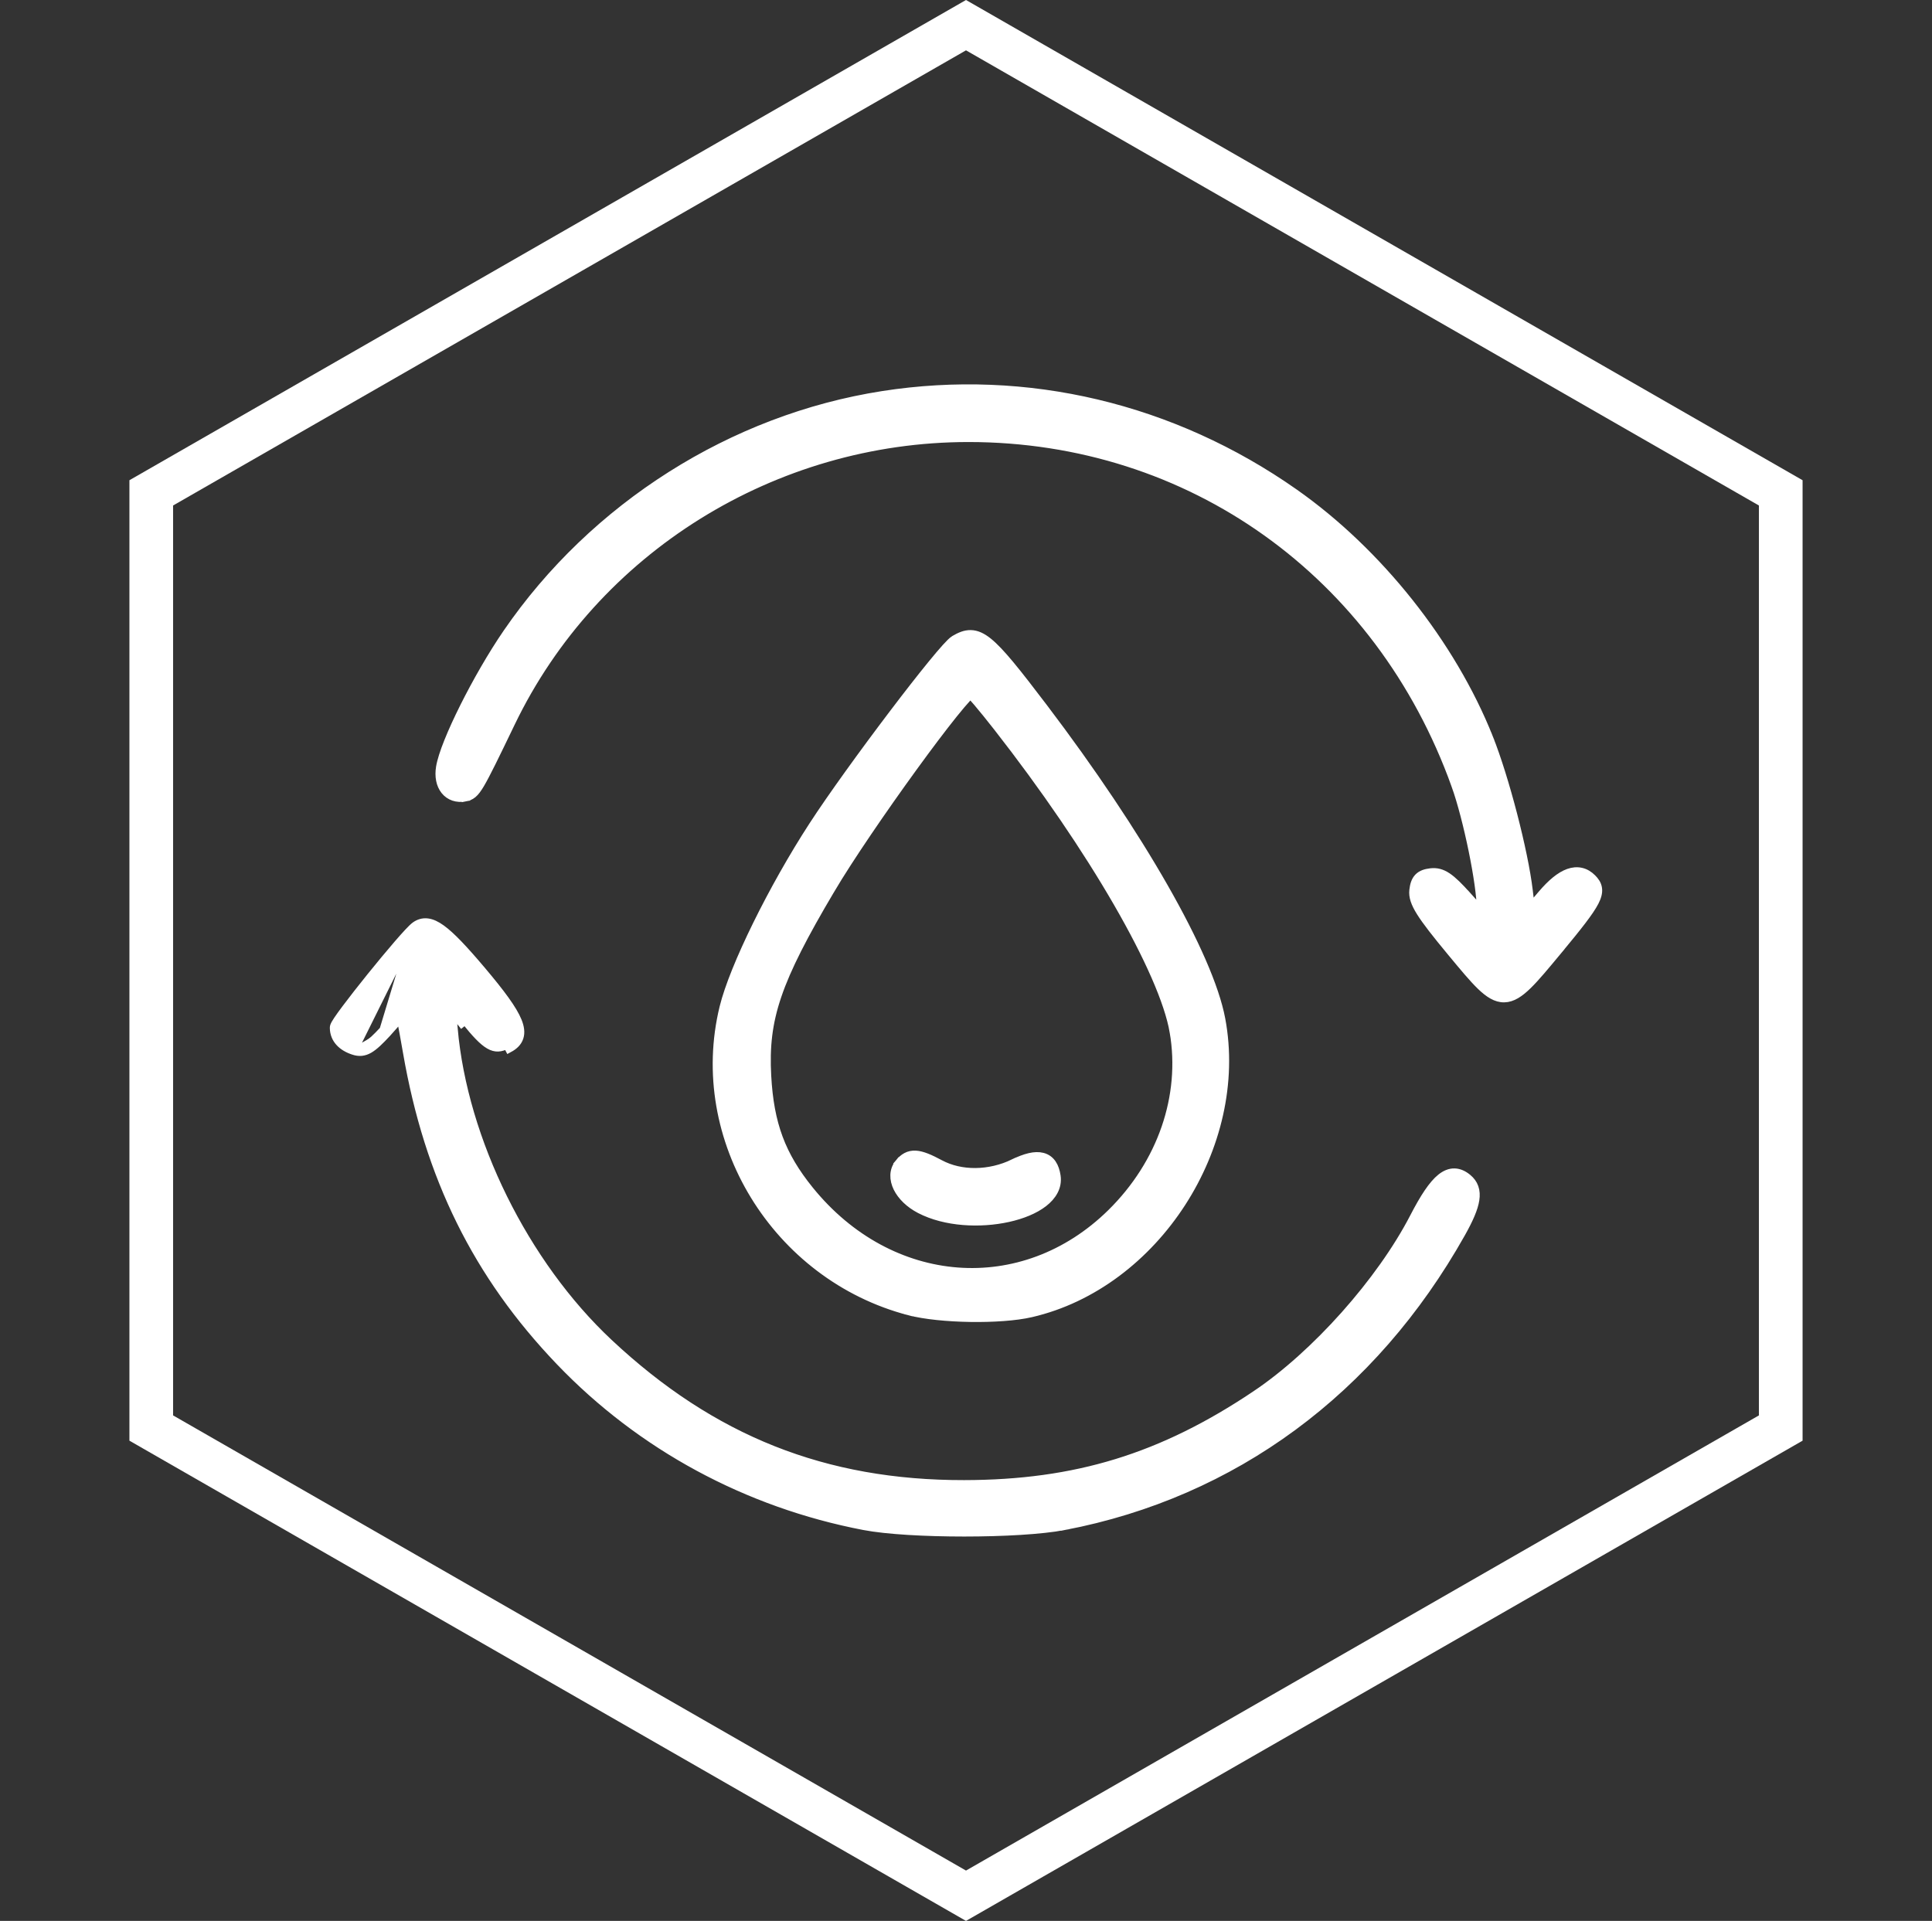
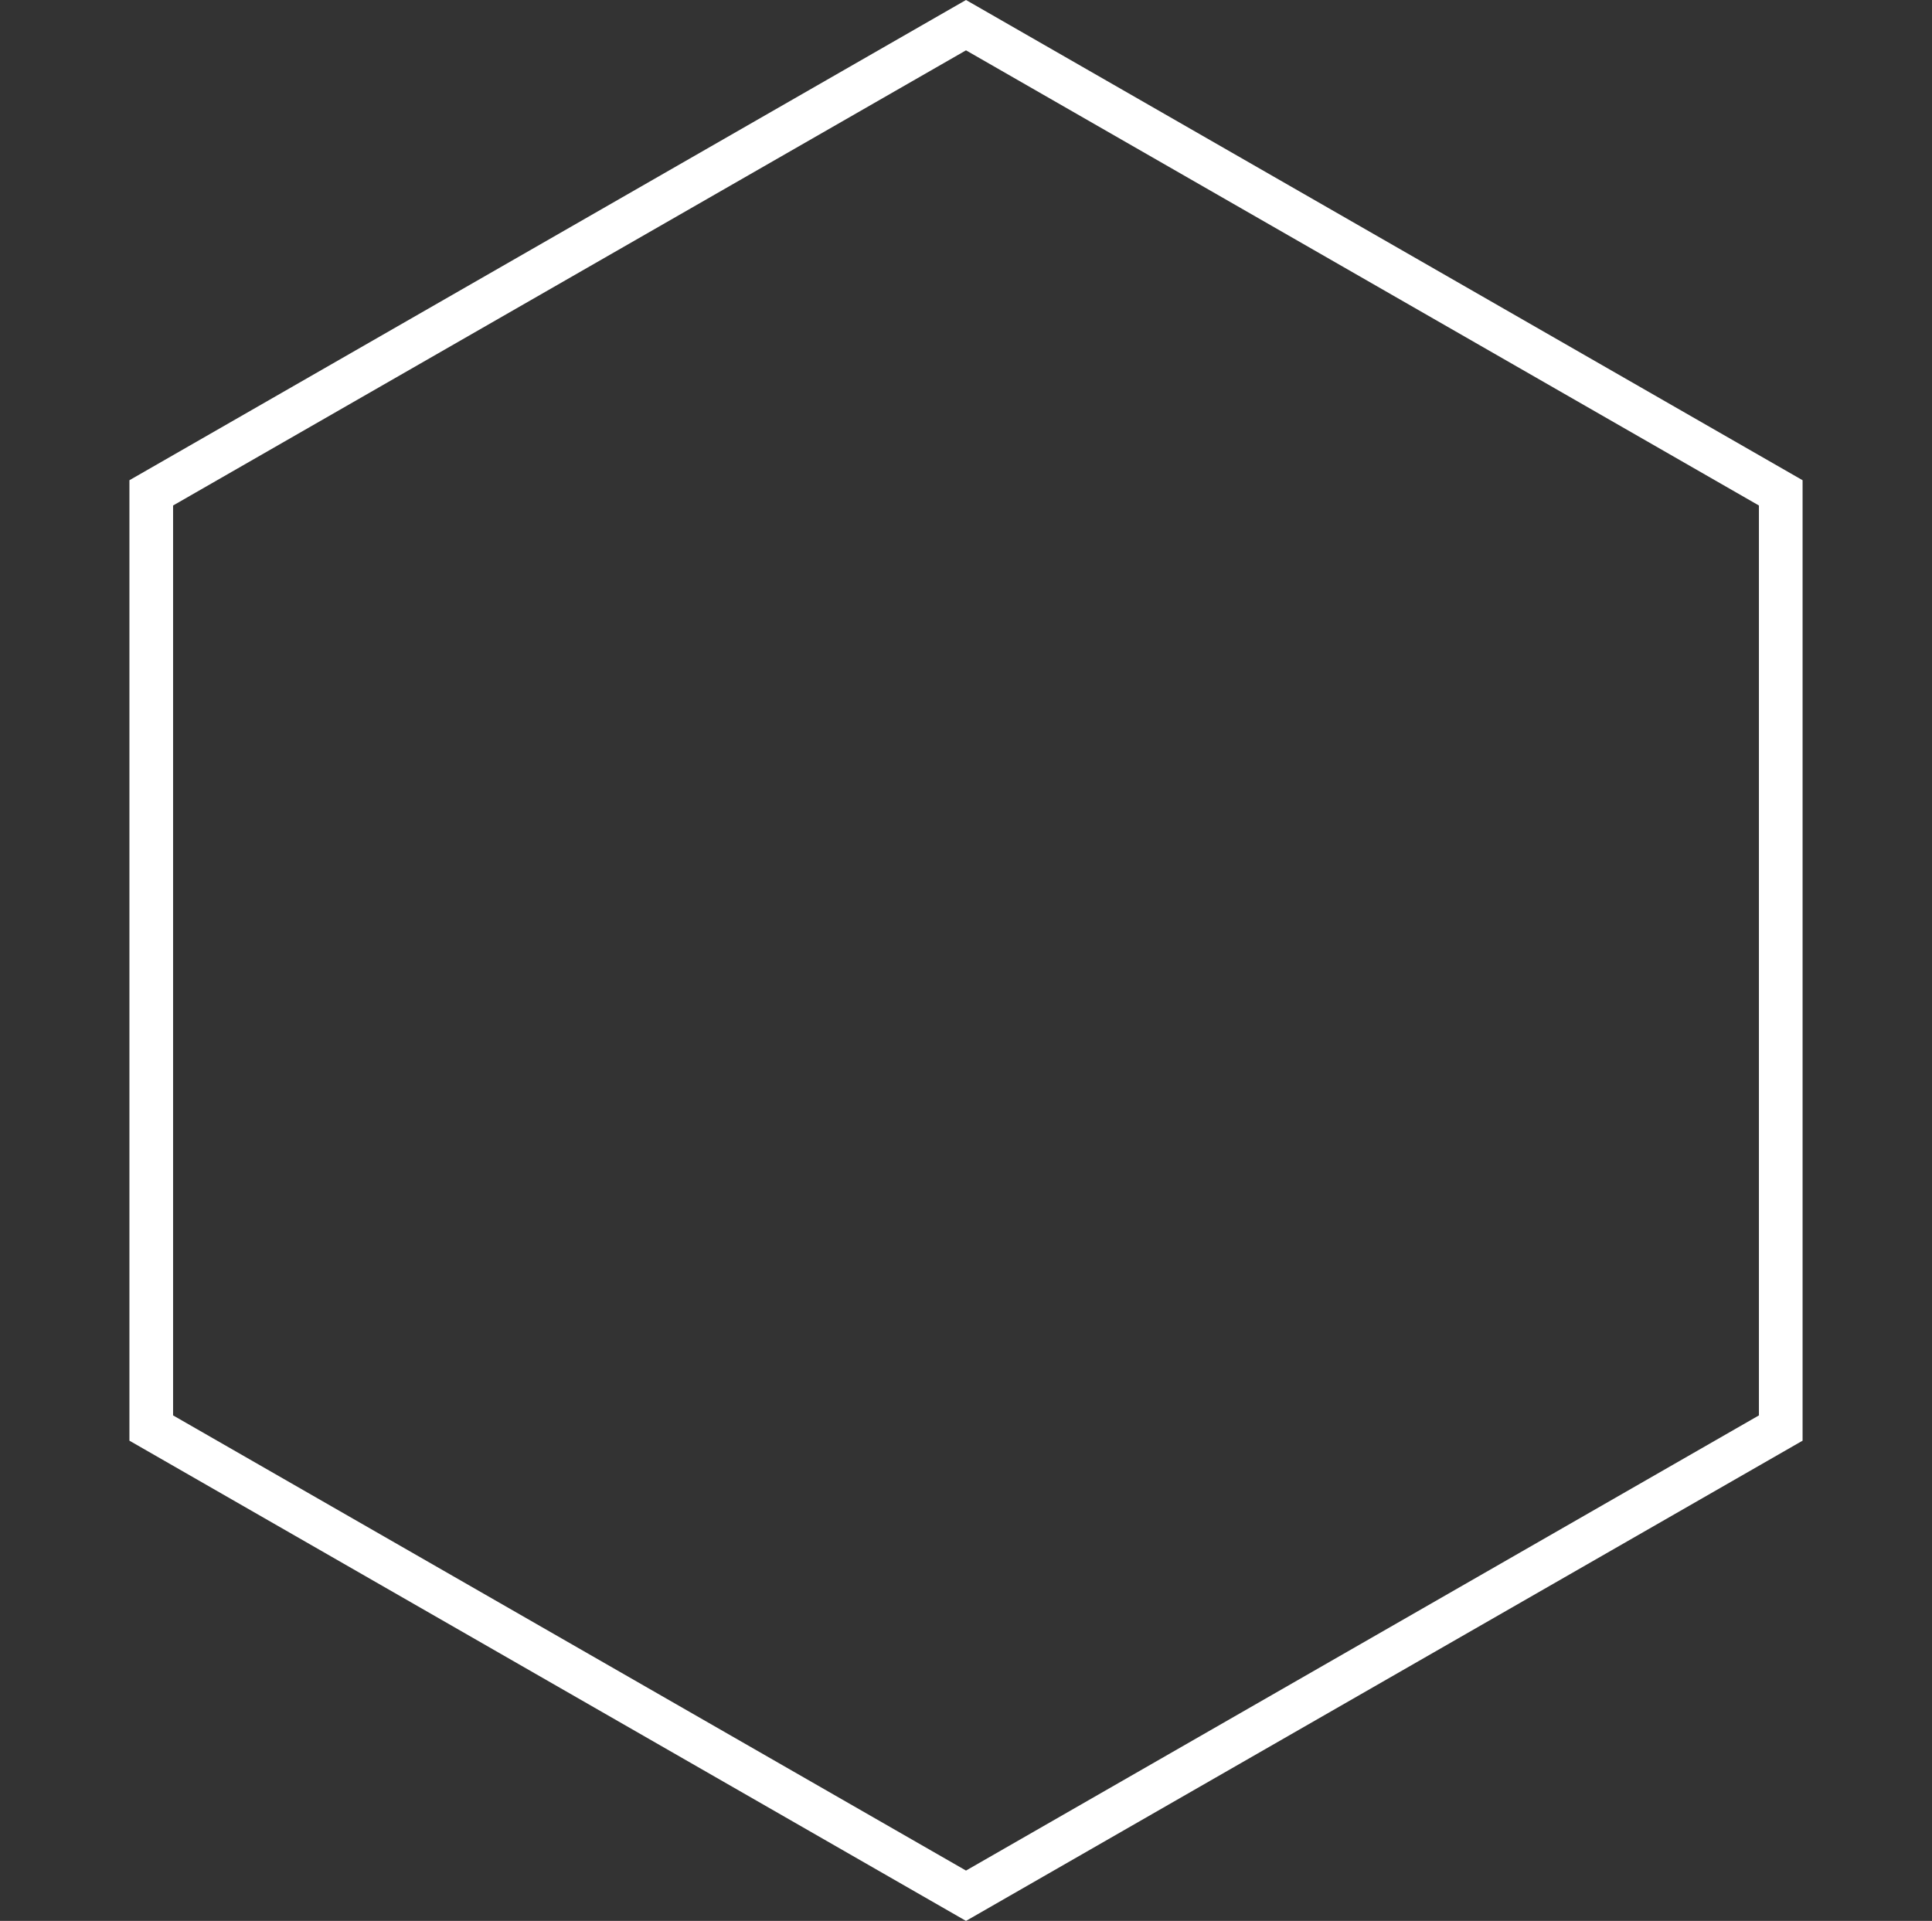
<svg xmlns="http://www.w3.org/2000/svg" width="177" height="176" viewBox="0 0 177 176" fill="none">
  <rect x="0" y="0" width="177" height="176" fill="#333333" stroke="none" />
  <path d="M13.857 45.158L88.5 2.306L163.143 45.158V130.842L88.5 173.694L13.857 130.842V45.158Z" stroke="white" stroke-width="4" />
-   <path d="M38.042 84.844L38.042 84.844C38.369 84.608 38.738 84.487 39.163 84.539C39.569 84.589 39.986 84.792 40.433 85.115C41.323 85.758 42.474 86.98 44.096 88.898C45.89 91.02 46.983 92.498 47.416 93.566C47.636 94.108 47.712 94.604 47.566 95.049C47.418 95.501 47.07 95.812 46.637 96.044C46.637 96.044 46.637 96.044 46.637 96.044L46.452 95.699C45.291 96.322 44.553 95.895 42.611 93.477L42.306 93.722L41.39 92.581L41.539 94.256L41.149 94.291L41.539 94.257C42.448 104.486 48.037 115.807 55.758 123.045C65.222 131.918 75.548 136.026 88.329 136.005C98.563 135.989 106.45 133.569 115.044 127.807L115.262 128.132L115.044 127.807C120.523 124.133 126.506 117.419 129.554 111.525C130.481 109.732 131.267 108.531 132.021 107.926C132.41 107.615 132.82 107.436 133.259 107.447C133.695 107.458 134.091 107.654 134.454 107.956C134.734 108.189 134.945 108.467 135.064 108.807C135.183 109.145 135.201 109.517 135.139 109.923C135.019 110.72 134.579 111.718 133.854 113.008C125.75 127.424 113 136.826 97.501 139.799L97.427 139.414L97.501 139.799C95.425 140.197 91.864 140.391 88.33 140.391C84.795 140.391 81.234 140.197 79.159 139.799C68.452 137.746 58.741 132.494 51.307 124.733C43.723 116.816 39.283 107.826 37.308 96.409L37.308 96.409C37.09 95.147 36.888 94.048 36.737 93.295C36.727 93.246 36.718 93.199 36.709 93.153C36.69 93.177 36.671 93.202 36.652 93.227C36.334 93.64 35.904 94.147 35.438 94.65M38.042 84.844L35.151 94.383M38.042 84.844C37.891 84.954 37.666 85.178 37.408 85.454C37.141 85.74 36.814 86.108 36.449 86.53C35.72 87.374 34.837 88.44 33.983 89.498C33.13 90.556 32.304 91.61 31.691 92.43C31.384 92.84 31.128 93.195 30.948 93.465C30.858 93.599 30.782 93.718 30.728 93.816C30.702 93.864 30.676 93.914 30.656 93.962C30.642 93.995 30.607 94.081 30.609 94.182L30.609 94.182C30.622 95.21 31.34 95.926 32.433 96.268M38.042 84.844L32.55 95.894M35.438 94.65L35.151 94.383M35.438 94.65C35.438 94.65 35.438 94.65 35.438 94.65L35.151 94.383M35.438 94.65C34.77 95.371 34.271 95.85 33.825 96.109C33.593 96.243 33.364 96.326 33.123 96.35C32.882 96.374 32.656 96.337 32.433 96.268M35.151 94.383C33.808 95.833 33.299 96.129 32.55 95.894M32.433 96.268C32.433 96.268 32.434 96.268 32.434 96.268L32.55 95.894M32.433 96.268L32.55 95.894M42.619 73.041L42.545 72.656L42.619 73.041C42.839 72.999 43.068 72.937 43.311 72.732C43.533 72.545 43.745 72.256 44.003 71.819C44.522 70.94 45.317 69.304 46.805 66.215L46.805 66.215C54.449 50.339 70.873 40.109 88.728 40.109C109.025 40.109 126.385 52.49 133.365 71.96L133.733 71.828L133.365 71.96C133.908 73.475 134.489 75.738 134.935 77.917C135.382 80.103 135.683 82.162 135.683 83.279V83.5L134.432 82.105L134.14 82.366L134.431 82.105C133.667 81.253 133.098 80.686 132.596 80.349C132.068 79.994 131.602 79.885 131.072 79.947L131.072 79.947C130.626 79.999 130.233 80.111 129.949 80.406C129.669 80.698 129.561 81.1 129.508 81.561C129.441 82.149 129.637 82.739 130.155 83.566C130.671 84.391 131.548 85.513 132.932 87.183L133.013 87.281C134.111 88.607 134.959 89.63 135.674 90.321C136.398 91.019 137.069 91.462 137.812 91.448C138.549 91.435 139.225 90.974 139.963 90.251C140.694 89.537 141.566 88.483 142.698 87.116L142.781 87.017L142.479 86.767L142.781 87.017C144.591 84.831 145.626 83.517 146.084 82.631C146.316 82.182 146.431 81.784 146.379 81.405C146.326 81.018 146.109 80.728 145.859 80.478C145.567 80.185 145.232 79.982 144.856 79.897C144.48 79.811 144.092 79.849 143.702 79.988C142.938 80.261 142.134 80.934 141.285 81.93L140.22 83.178L140.035 81.615C139.608 77.998 137.864 71.284 136.401 67.61L136.037 67.755L136.401 67.61C132.976 59.016 126.276 50.583 118.578 45.175C107.421 37.338 94.056 34.162 80.867 36.22C67.11 38.366 54.417 46.405 46.463 58.007C45.091 60.008 43.655 62.512 42.517 64.79C41.388 67.051 40.524 69.144 40.337 70.305C40.202 71.138 40.346 71.892 40.762 72.416C41.192 72.955 41.862 73.186 42.619 73.041ZM87.456 58.606L87.456 58.606C87.347 58.67 87.224 58.779 87.105 58.895C86.978 59.019 86.827 59.178 86.656 59.367C86.315 59.745 85.884 60.255 85.389 60.86C84.398 62.073 83.14 63.685 81.81 65.439C79.151 68.946 76.192 73.035 74.493 75.652C70.79 81.356 67.215 88.613 66.311 92.306C63.372 104.321 71.096 116.94 83.312 120.128L83.41 119.75L83.312 120.128C84.725 120.497 86.818 120.698 88.886 120.731C90.954 120.763 93.044 120.627 94.452 120.302C105.842 117.672 114.046 104.972 111.862 93.372C111.312 90.451 109.441 86.219 106.628 81.289C103.808 76.348 100.021 70.671 95.607 64.851C94.35 63.195 93.356 61.909 92.544 60.93C91.734 59.955 91.089 59.266 90.532 58.818C89.973 58.368 89.464 58.131 88.932 58.122C88.409 58.112 87.935 58.325 87.456 58.606ZM107.549 94.542L107.935 94.476L107.549 94.542C108.558 100.435 106.438 106.605 101.81 111.157C93.712 119.122 81.553 118.211 74.141 109.035C71.568 105.849 70.504 102.992 70.264 98.579C70.12 95.934 70.342 93.761 71.209 91.212C72.08 88.65 73.606 85.697 76.092 81.498L75.755 81.298L76.092 81.498C77.784 78.639 80.88 74.112 83.654 70.293C85.04 68.384 86.342 66.658 87.345 65.409C87.847 64.784 88.27 64.285 88.588 63.943C88.721 63.8 88.831 63.691 88.918 63.613C88.928 63.624 88.939 63.635 88.95 63.647C89.097 63.804 89.301 64.036 89.548 64.327C90.04 64.908 90.694 65.713 91.388 66.6C95.737 72.161 99.546 77.773 102.386 82.69C105.233 87.62 107.082 91.811 107.549 94.542ZM36.6 92.638C36.635 92.588 36.667 92.54 36.695 92.496C36.7 92.499 36.706 92.501 36.712 92.504C36.788 92.537 36.882 92.548 36.975 92.521C36.988 92.58 37.003 92.646 37.018 92.718L36.6 92.638ZM82.378 106.565L82.68 106.815L82.378 106.565C81.831 107.226 81.861 108.077 82.234 108.834C82.606 109.587 83.331 110.297 84.289 110.794C86.623 112.005 89.82 112.139 92.363 111.576C93.638 111.294 94.785 110.829 95.593 110.204C96.404 109.576 96.924 108.741 96.777 107.75C96.648 106.877 96.276 106.212 95.508 106.011C94.814 105.829 93.924 106.075 92.881 106.581L93.052 106.933L92.881 106.581C90.637 107.67 88.027 107.682 86.113 106.654C85.182 106.154 84.477 105.85 83.89 105.816C83.581 105.799 83.3 105.856 83.04 105.994C82.787 106.128 82.574 106.329 82.378 106.565Z" fill="white" stroke="white" stroke-width="0.783" />
</svg>